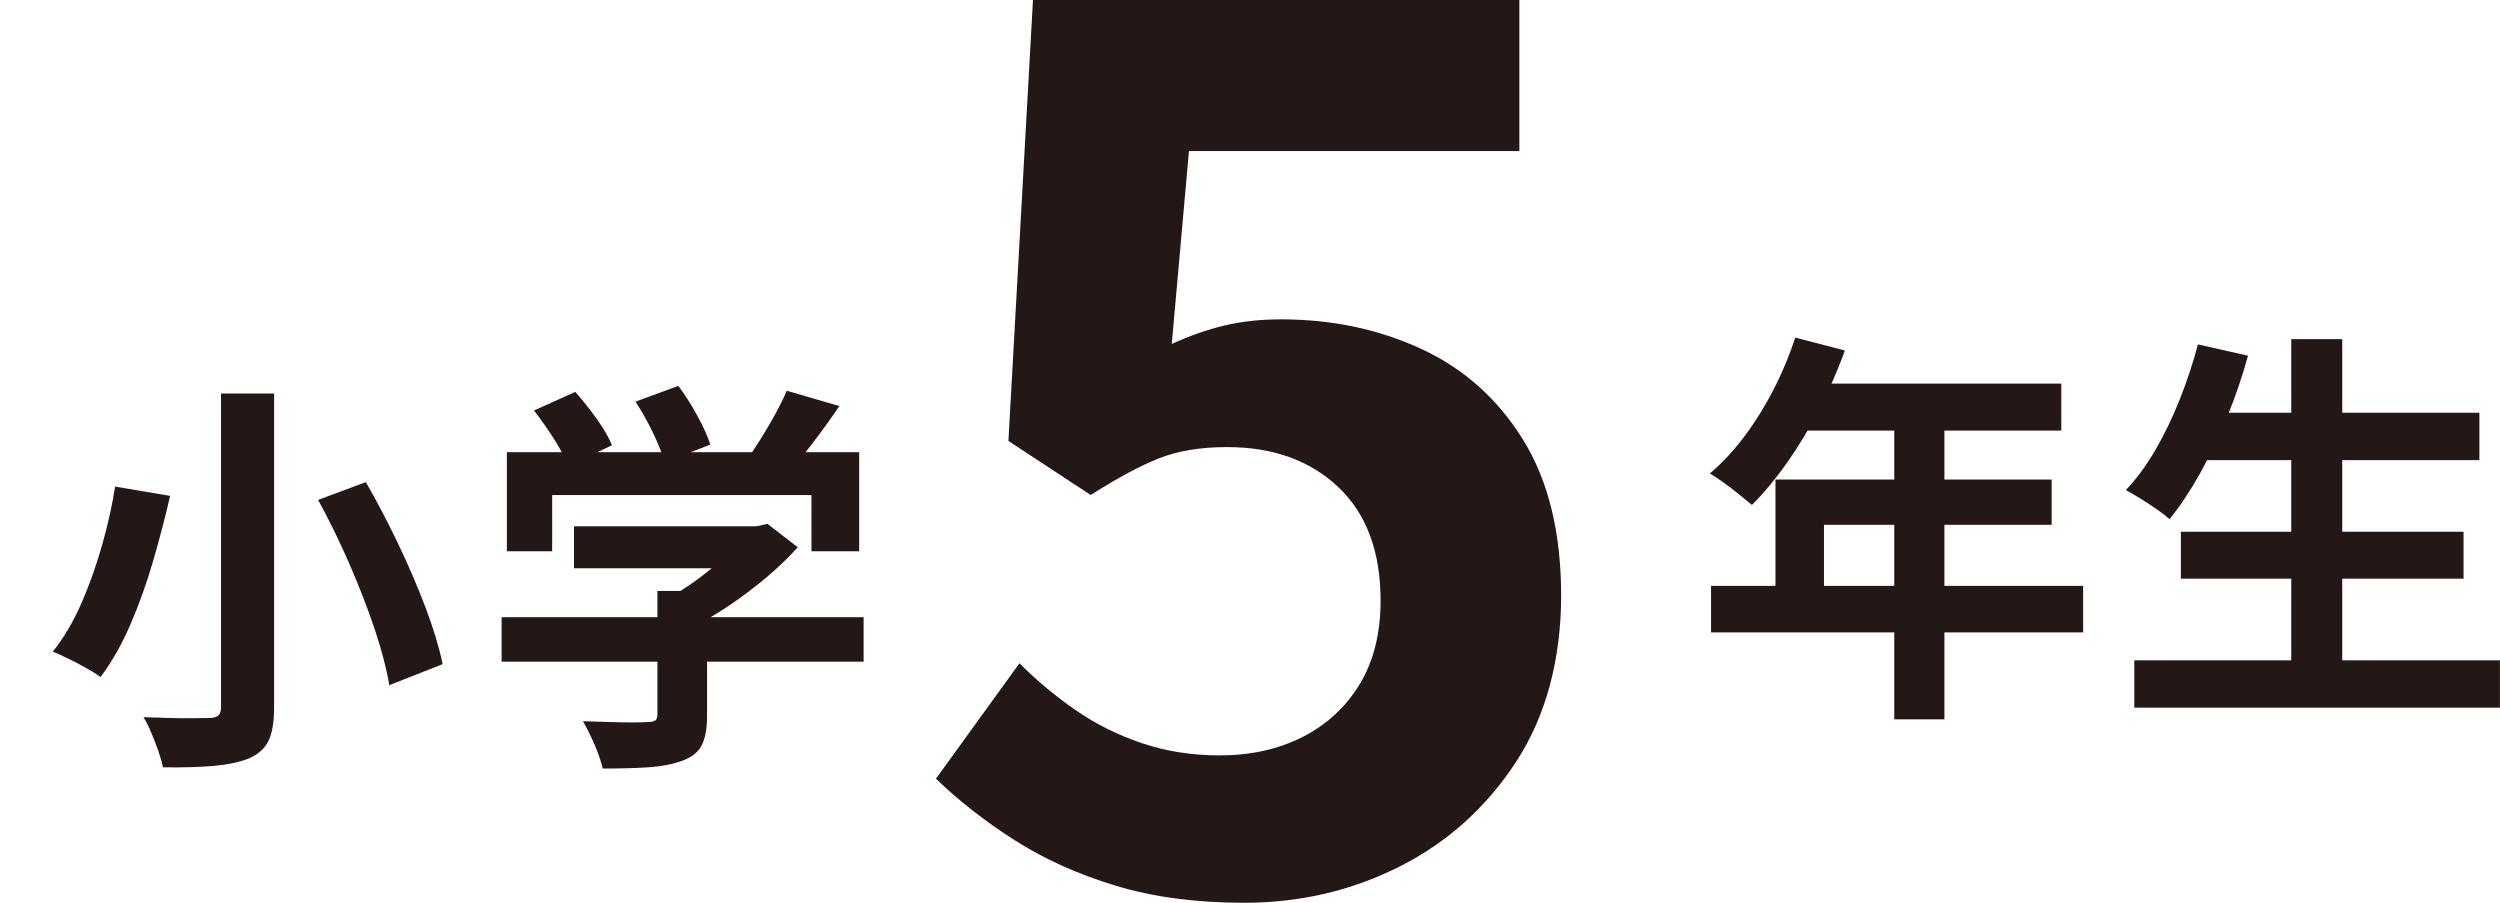
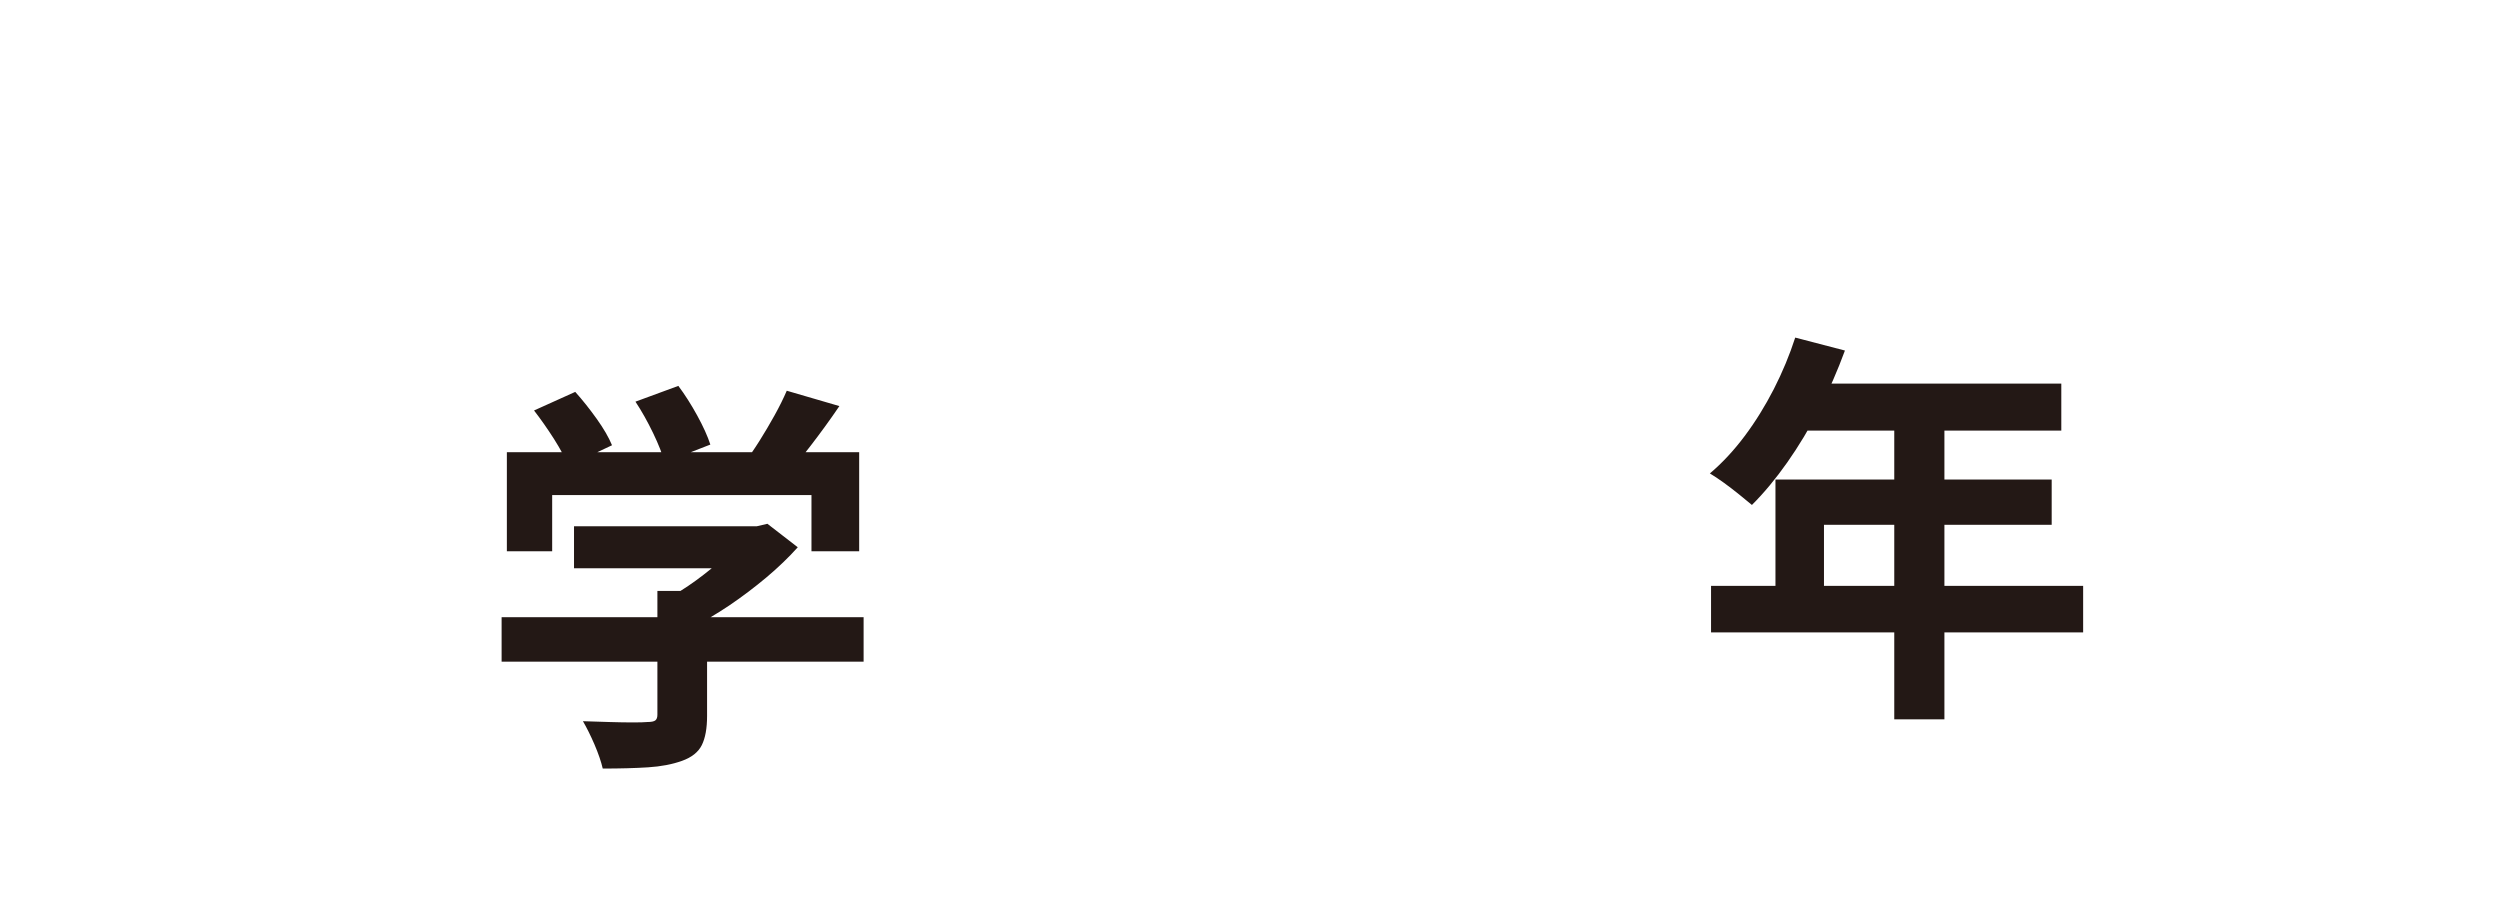
<svg xmlns="http://www.w3.org/2000/svg" id="Layer_1" data-name="Layer 1" width="366.37" height="132.3" viewBox="0 0 366.37 132.3">
  <defs>
    <filter id="drop-shadow-1" filterUnits="userSpaceOnUse">
      <feOffset dx="7.74" dy="7.74" />
      <feGaussianBlur result="blur" stdDeviation="12.38" />
      <feFlood flood-color="#000" flood-opacity="0" />
      <feComposite in2="blur" operator="in" />
      <feComposite in="SourceGraphic" />
    </filter>
  </defs>
-   <path d="M182.34,132.3c-7.08,0-13.38-.84-18.9-2.52-5.52-1.68-10.44-3.9-14.76-6.66-4.32-2.76-8.16-5.76-11.52-9l12.24-16.92c2.52,2.52,5.25,4.8,8.19,6.84,2.94,2.04,6.18,3.66,9.72,4.86,3.54,1.2,7.35,1.8,11.43,1.8,4.56,0,8.61-.9,12.15-2.7,3.54-1.8,6.33-4.38,8.37-7.74,2.04-3.36,3.06-7.44,3.06-12.24,0-7.2-2.07-12.75-6.21-16.65-4.14-3.9-9.57-5.85-16.29-5.85-3.84,0-7.14.54-9.9,1.62-2.76,1.08-6.12,2.88-10.08,5.4l-12.06-7.92L151.38,0h71.28v22.14h-48.42l-2.52,28.26c2.64-1.2,5.22-2.1,7.74-2.7,2.52-.6,5.28-.9,8.28-.9,7.44,0,14.28,1.44,20.52,4.32,6.24,2.88,11.22,7.32,14.94,13.32,3.72,6,5.58,13.62,5.58,22.86s-2.19,17.58-6.57,24.3c-4.38,6.72-10.08,11.85-17.1,15.39s-14.61,5.31-22.77,5.31Z" fill="#231815" stroke-width="0" />
  <g>
    <g>
      <path d="M263.08,49.47l7.29,1.9c-1.07,2.92-2.32,5.79-3.76,8.59-1.44,2.81-3,5.4-4.68,7.79-1.68,2.39-3.41,4.48-5.19,6.25-.47-.39-1.09-.9-1.84-1.51-.75-.61-1.51-1.19-2.28-1.75-.77-.55-1.45-1.01-2.04-1.36,1.82-1.54,3.52-3.37,5.1-5.48,1.58-2.11,3-4.41,4.27-6.88,1.26-2.47,2.31-4.99,3.14-7.56ZM250.75,85.86h54.53v6.82h-54.53v-6.82ZM260.18,70.27h40.49v6.64h-33.37v12.45h-7.11v-19.09ZM264.38,56.22h37.7v6.88h-41.14l3.44-6.88ZM277.6,59.78h7.35v45.64h-7.35v-45.64Z" fill="#231815" stroke-width="0" />
-       <path d="M322.09,50.47l7.35,1.66c-.83,3.04-1.86,6.05-3.08,9.01-1.23,2.96-2.55,5.72-3.97,8.27s-2.9,4.77-4.45,6.67c-.47-.43-1.1-.92-1.87-1.45-.77-.53-1.57-1.06-2.4-1.57-.83-.51-1.54-.93-2.13-1.24,1.58-1.66,3.03-3.64,4.36-5.93,1.32-2.29,2.51-4.76,3.56-7.41,1.05-2.65,1.93-5.31,2.64-8ZM312.78,96.77h53.58v6.94h-53.58v-6.94ZM319.6,77.92h41.43v6.88h-41.43v-6.88ZM322.09,60.49h41.26v6.94h-41.26v-6.94ZM335.78,49.7h7.47v50.44h-7.47v-50.44Z" fill="#231815" stroke-width="0" />
    </g>
    <g filter="url(#drop-shadow-1)">
-       <path d="M9.13,63.57l8.06,1.36c-.67,2.92-1.48,6.04-2.43,9.34-.95,3.3-2.07,6.44-3.35,9.42-1.28,2.98-2.76,5.58-4.42,7.79-.59-.43-1.31-.89-2.16-1.36-.85-.47-1.7-.92-2.55-1.33-.85-.42-1.61-.76-2.28-1.04,1.62-2.02,3.03-4.42,4.24-7.2s2.22-5.67,3.05-8.65c.83-2.98,1.44-5.76,1.84-8.33ZM24.66,49.93h7.77v45.94c0,2.21-.28,3.87-.83,4.98-.55,1.11-1.5,1.96-2.84,2.55-1.38.55-3.11.92-5.19,1.1s-4.55.25-7.44.21c-.12-.67-.34-1.45-.65-2.34s-.66-1.79-1.04-2.7-.76-1.68-1.16-2.31c1.3.04,2.61.08,3.91.12,1.3.04,2.47.05,3.5.03,1.03-.02,1.76-.03,2.19-.03.63,0,1.09-.12,1.36-.36.28-.24.41-.65.41-1.24v-45.94ZM38.88,65.52l6.99-2.61c1.62,2.81,3.19,5.8,4.71,8.98,1.52,3.18,2.87,6.3,4.03,9.37,1.16,3.06,2,5.84,2.52,8.33l-7.82,3.08c-.4-2.41-1.12-5.17-2.16-8.27-1.05-3.1-2.29-6.3-3.73-9.6-1.44-3.3-2.96-6.39-4.54-9.28Z" fill="#231815" stroke-width="0" />
      <path d="M65.77,82.71h53.05v6.52h-53.05v-6.52ZM66.54,58.53h51.63v14.52h-6.99v-8.24h-38v8.24h-6.64v-14.52ZM70.51,52.42l6.05-2.73c1.07,1.19,2.11,2.5,3.14,3.94,1.03,1.44,1.78,2.74,2.25,3.88l-6.4,3.02c-.44-1.11-1.14-2.42-2.1-3.94-.97-1.52-1.95-2.91-2.93-4.18ZM76.38,69.38h27.33v6.16h-27.33v-6.16ZM88.59,78.86h7.29v18.32c0,1.82-.26,3.24-.77,4.27-.51,1.03-1.48,1.8-2.9,2.31-1.42.51-3.08.83-4.98.95-1.9.12-4.11.18-6.64.18-.24-1.03-.64-2.2-1.21-3.53-.57-1.32-1.14-2.46-1.69-3.41,1.26.04,2.55.08,3.85.12,1.3.04,2.46.06,3.47.06s1.71-.02,2.1-.06c.59,0,.99-.08,1.19-.24.2-.16.3-.43.3-.83v-18.14ZM85.39,51.12l6.28-2.31c.95,1.27,1.87,2.71,2.76,4.33.89,1.62,1.53,3.04,1.93,4.27l-6.7,2.61c-.32-1.19-.88-2.62-1.69-4.3-.81-1.68-1.67-3.21-2.58-4.59ZM101.46,69.38h1.72l1.54-.36,4.45,3.44c-1.3,1.46-2.83,2.93-4.56,4.39-1.74,1.46-3.56,2.84-5.45,4.12-1.9,1.28-3.81,2.4-5.75,3.35-.44-.63-1.04-1.35-1.81-2.16-.77-.81-1.41-1.47-1.93-1.99,1.54-.79,3.07-1.74,4.59-2.85,1.52-1.11,2.91-2.24,4.18-3.41,1.26-1.17,2.27-2.22,3.02-3.17v-1.36ZM107.56,49.52l7.71,2.25c-1.34,1.98-2.75,3.91-4.21,5.81-1.46,1.9-2.79,3.5-3.97,4.8l-5.87-2.13c.79-1.03,1.57-2.15,2.34-3.38.77-1.22,1.51-2.48,2.22-3.76.71-1.28,1.3-2.48,1.78-3.59Z" fill="#231815" stroke-width="0" />
    </g>
  </g>
</svg>